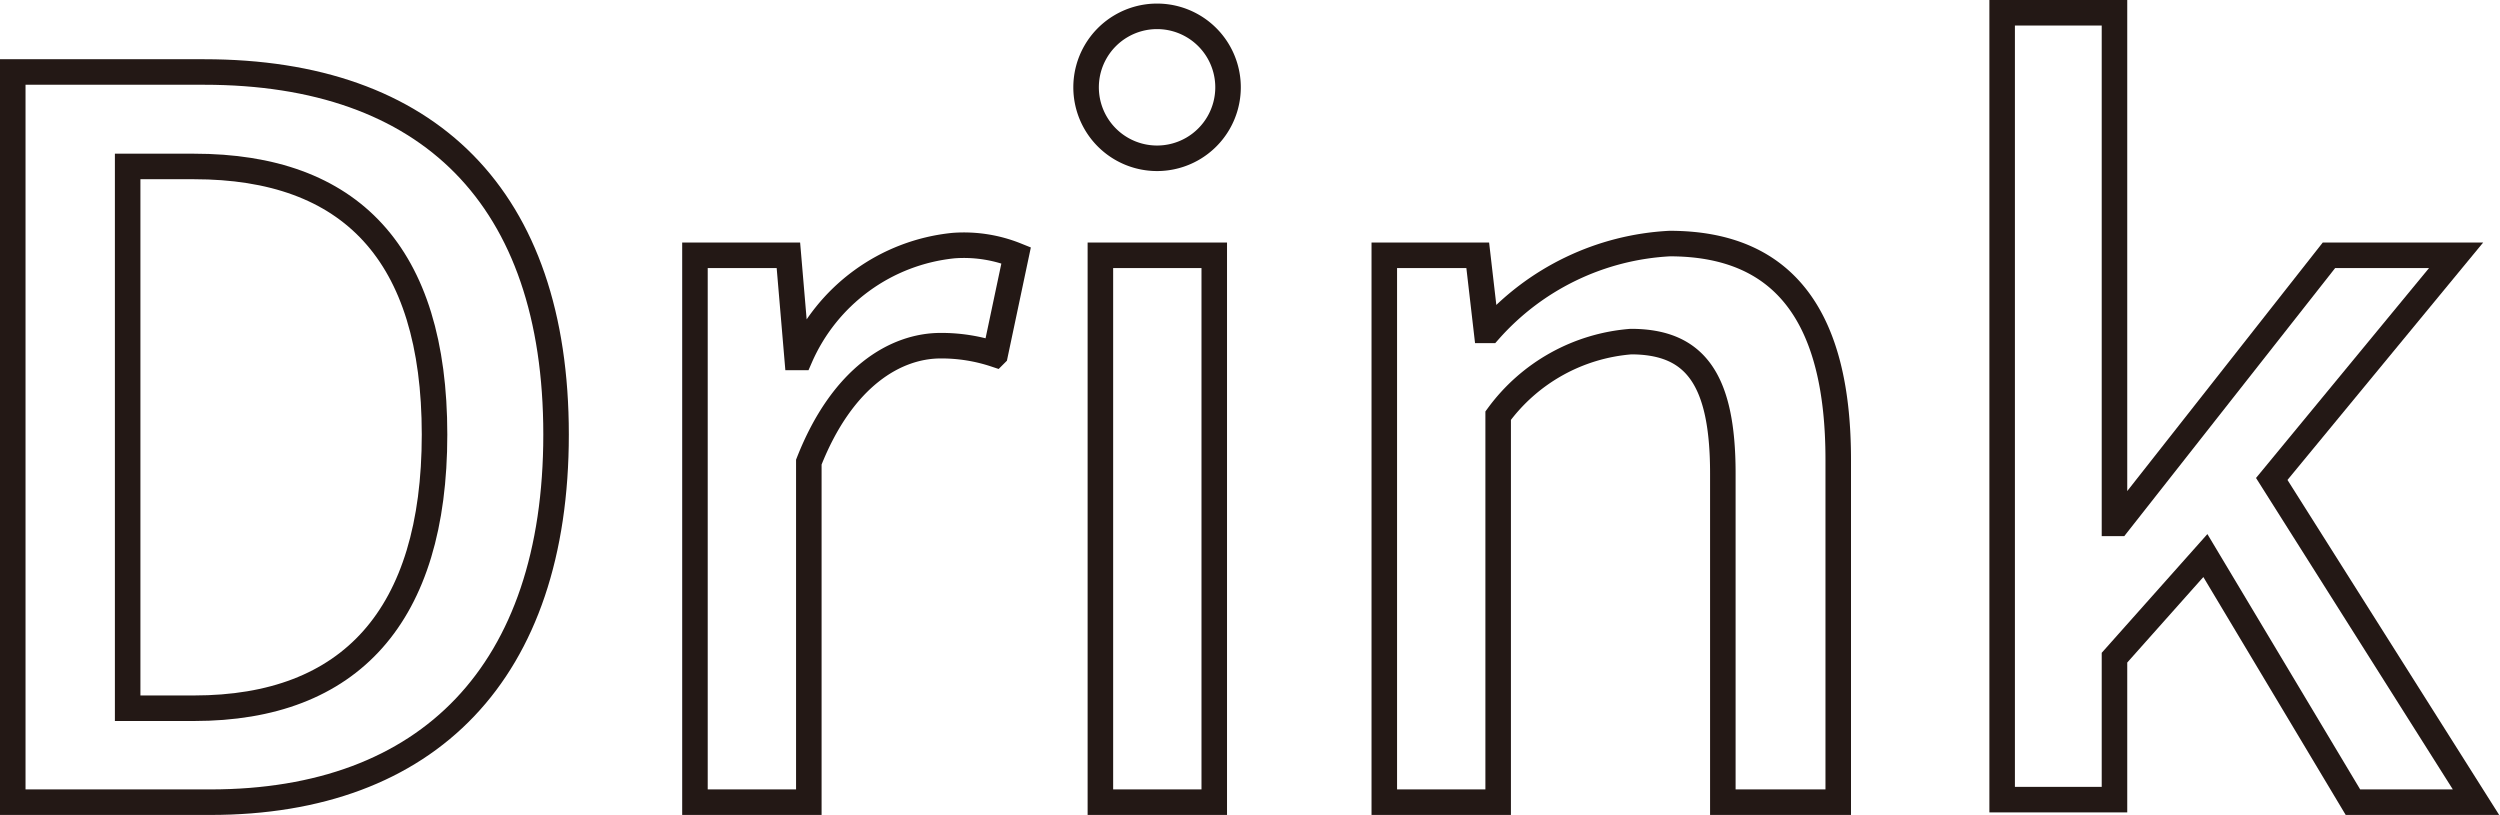
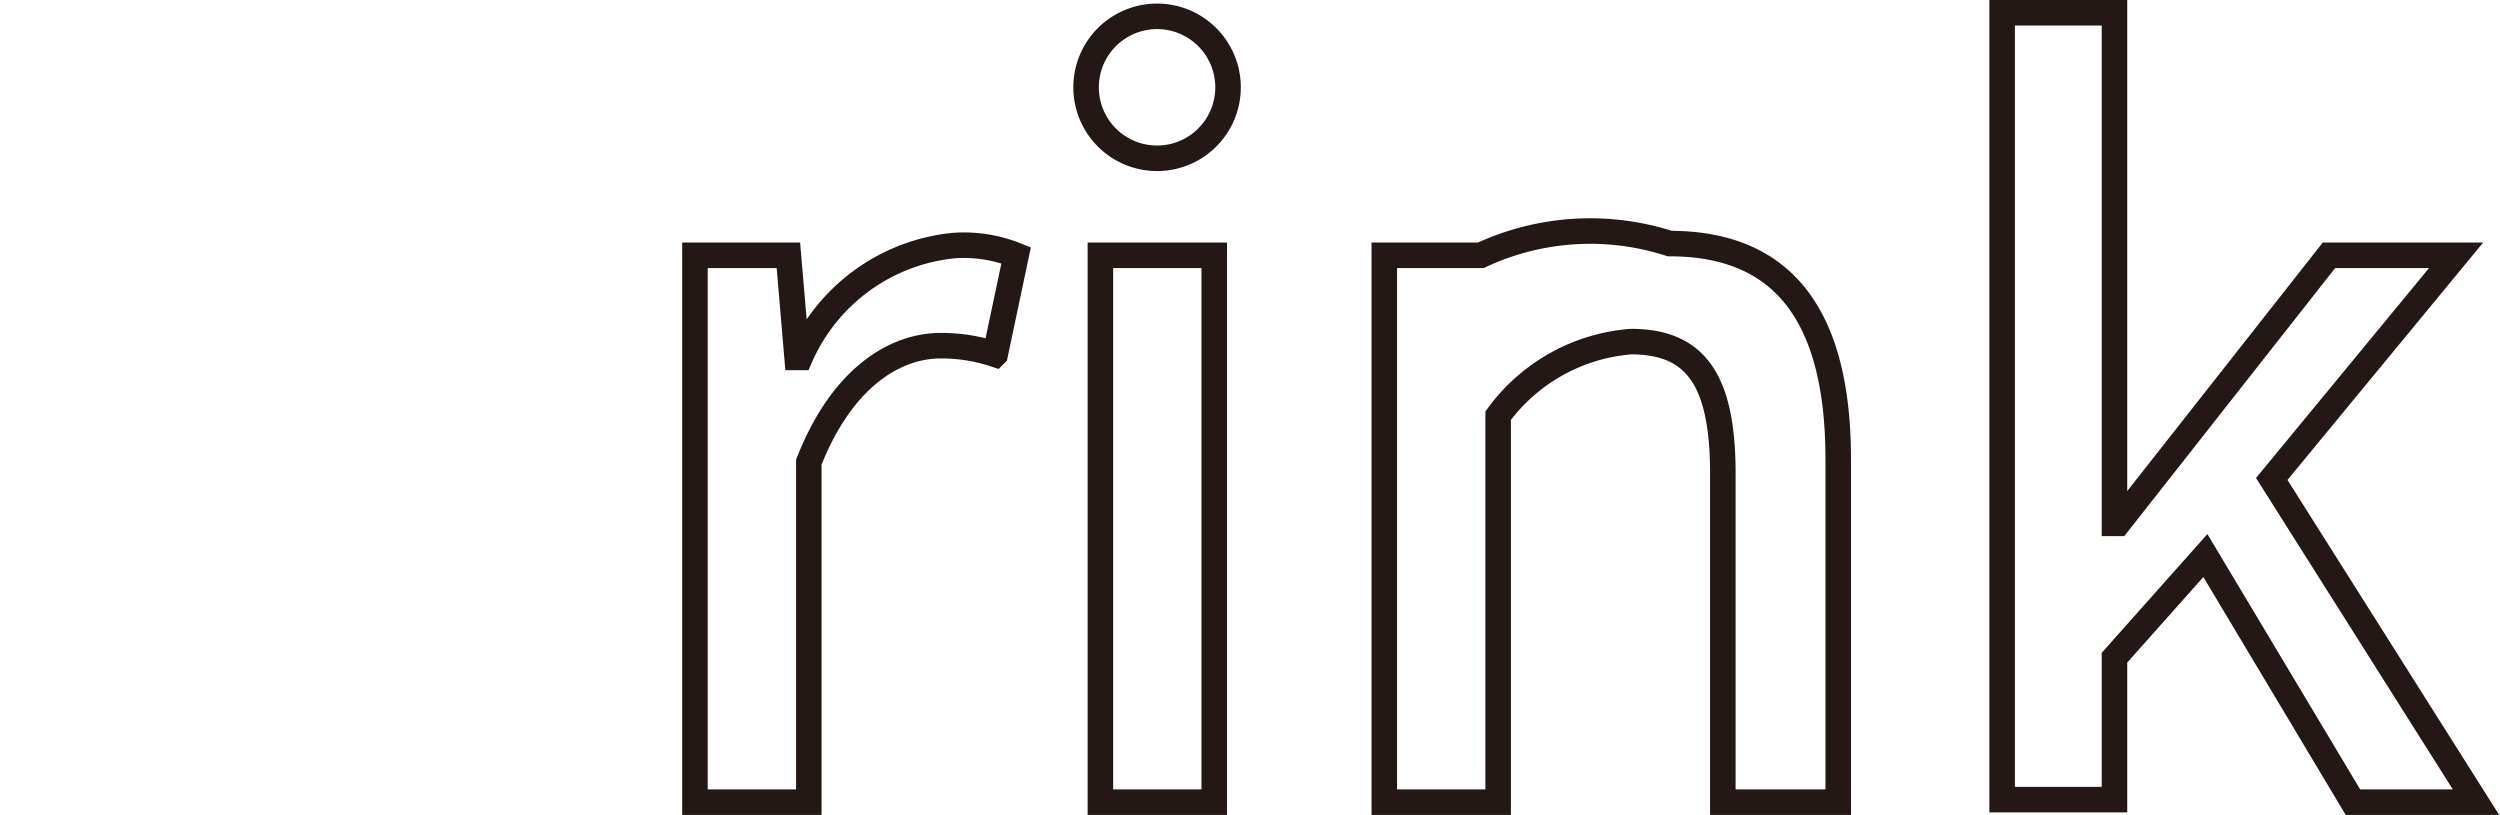
<svg xmlns="http://www.w3.org/2000/svg" viewBox="0 0 48.96 15.96">
  <defs>
    <style>.cls-1{fill:none;stroke:#231815;stroke-width:0.5px;}</style>
  </defs>
  <g id="レイヤー_2" data-name="レイヤー 2">
    <g id="レイヤー_1-2" data-name="レイヤー 1">
-       <path class="cls-1" d="M.25,1.41H4c4.39,0,6.89,2.45,6.89,7.1s-2.5,7.2-6.77,7.2H.25ZM3.8,13.87c3.06,0,4.71-1.81,4.71-5.36S6.86,3.26,3.8,3.26H2.5V13.87Z" />
      <path class="cls-1" d="M13.61,5h1.83L15.61,7h.06a3.68,3.68,0,0,1,3-2.19A2.74,2.74,0,0,1,19.9,5l-.41,1.94a3.33,3.33,0,0,0-1.07-.17c-.87,0-1.92.6-2.58,2.28v6.66H13.61Z" />
      <path class="cls-1" d="M21.27,1.71a1.39,1.39,0,0,1,2.78,0,1.39,1.39,0,0,1-2.78,0ZM21.55,5h2.23V15.71H21.55Z" />
-       <path class="cls-1" d="M27.11,5h1.83l.17,1.47h.06A5.07,5.07,0,0,1,32.7,4.77C35,4.77,36,6.28,36,9v6.71H33.74V9.27c0-1.84-.54-2.58-1.8-2.58a3.57,3.57,0,0,0-2.6,1.45v7.57H27.11Z" />
+       <path class="cls-1" d="M27.11,5h1.83h.06A5.07,5.07,0,0,1,32.7,4.77C35,4.77,36,6.28,36,9v6.71H33.74V9.27c0-1.84-.54-2.58-1.8-2.58a3.57,3.57,0,0,0-2.6,1.45v7.57H27.11Z" />
      <path class="cls-1" d="M39.21.25h2.2v10h.07L45.61,5H48.1L44.49,9.38l4,6.33H46.08l-2.89-4.83-1.78,2v2.78h-2.2Z" />
    </g>
  </g>
</svg>